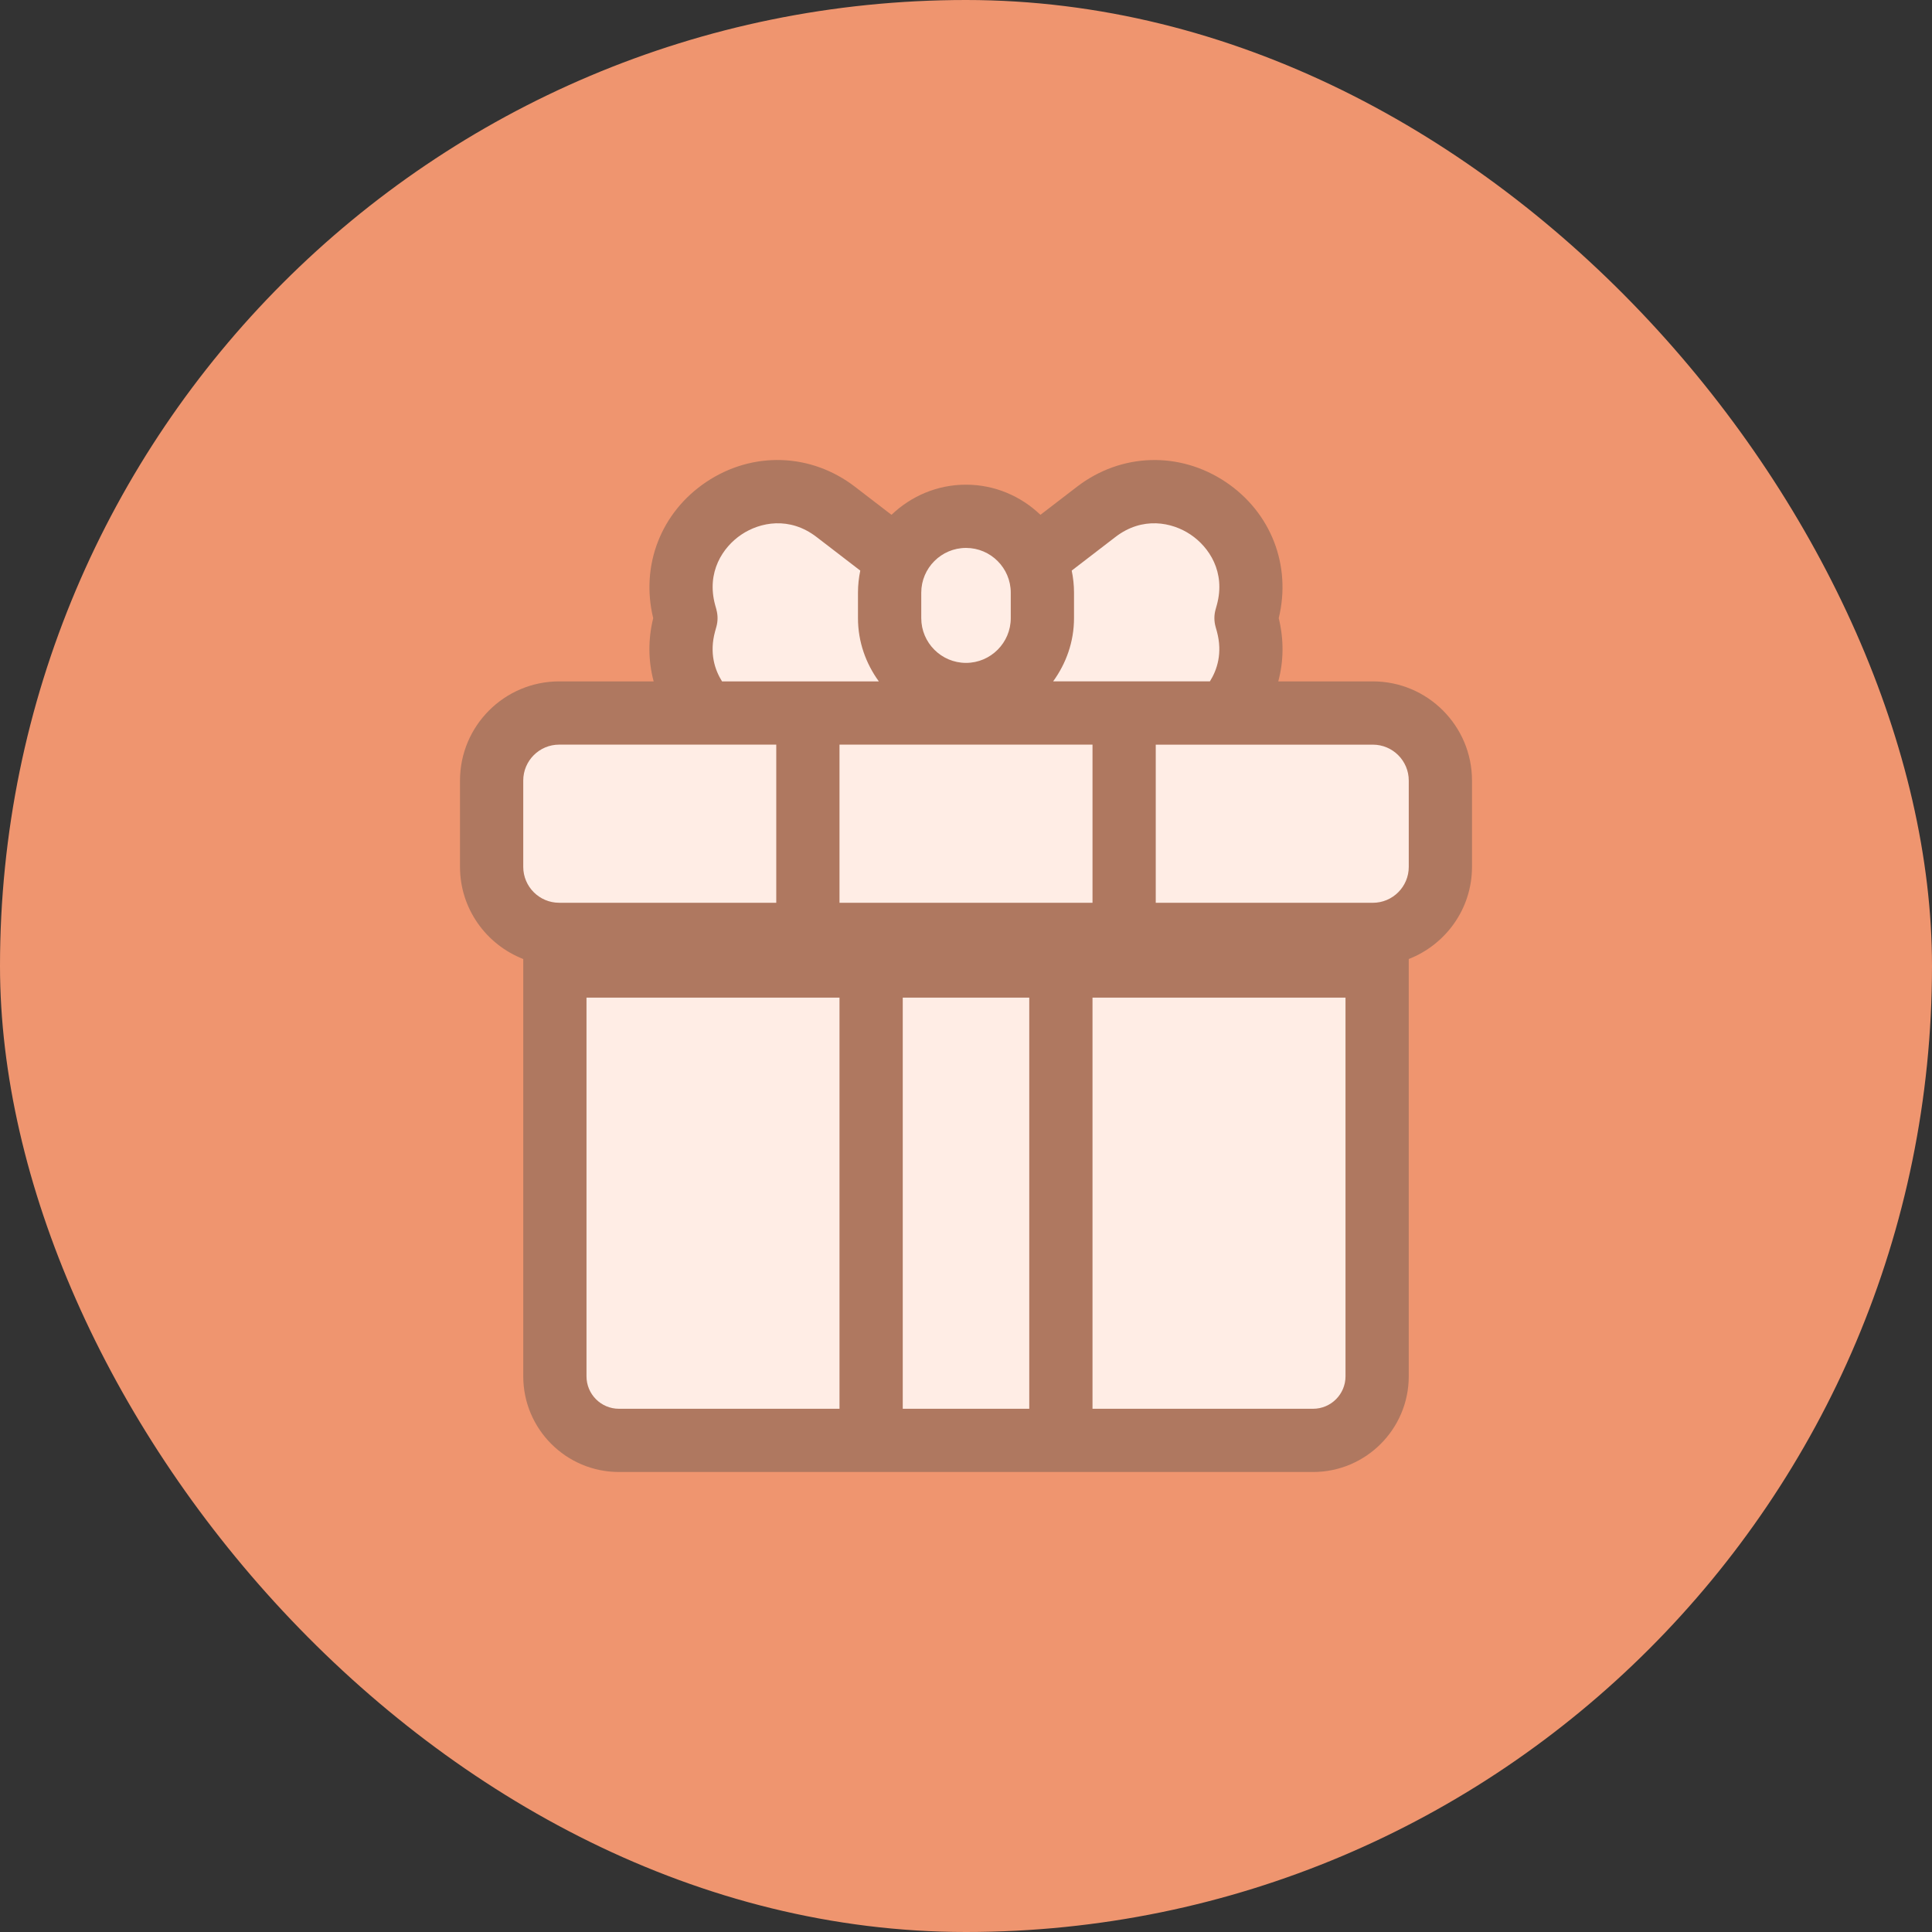
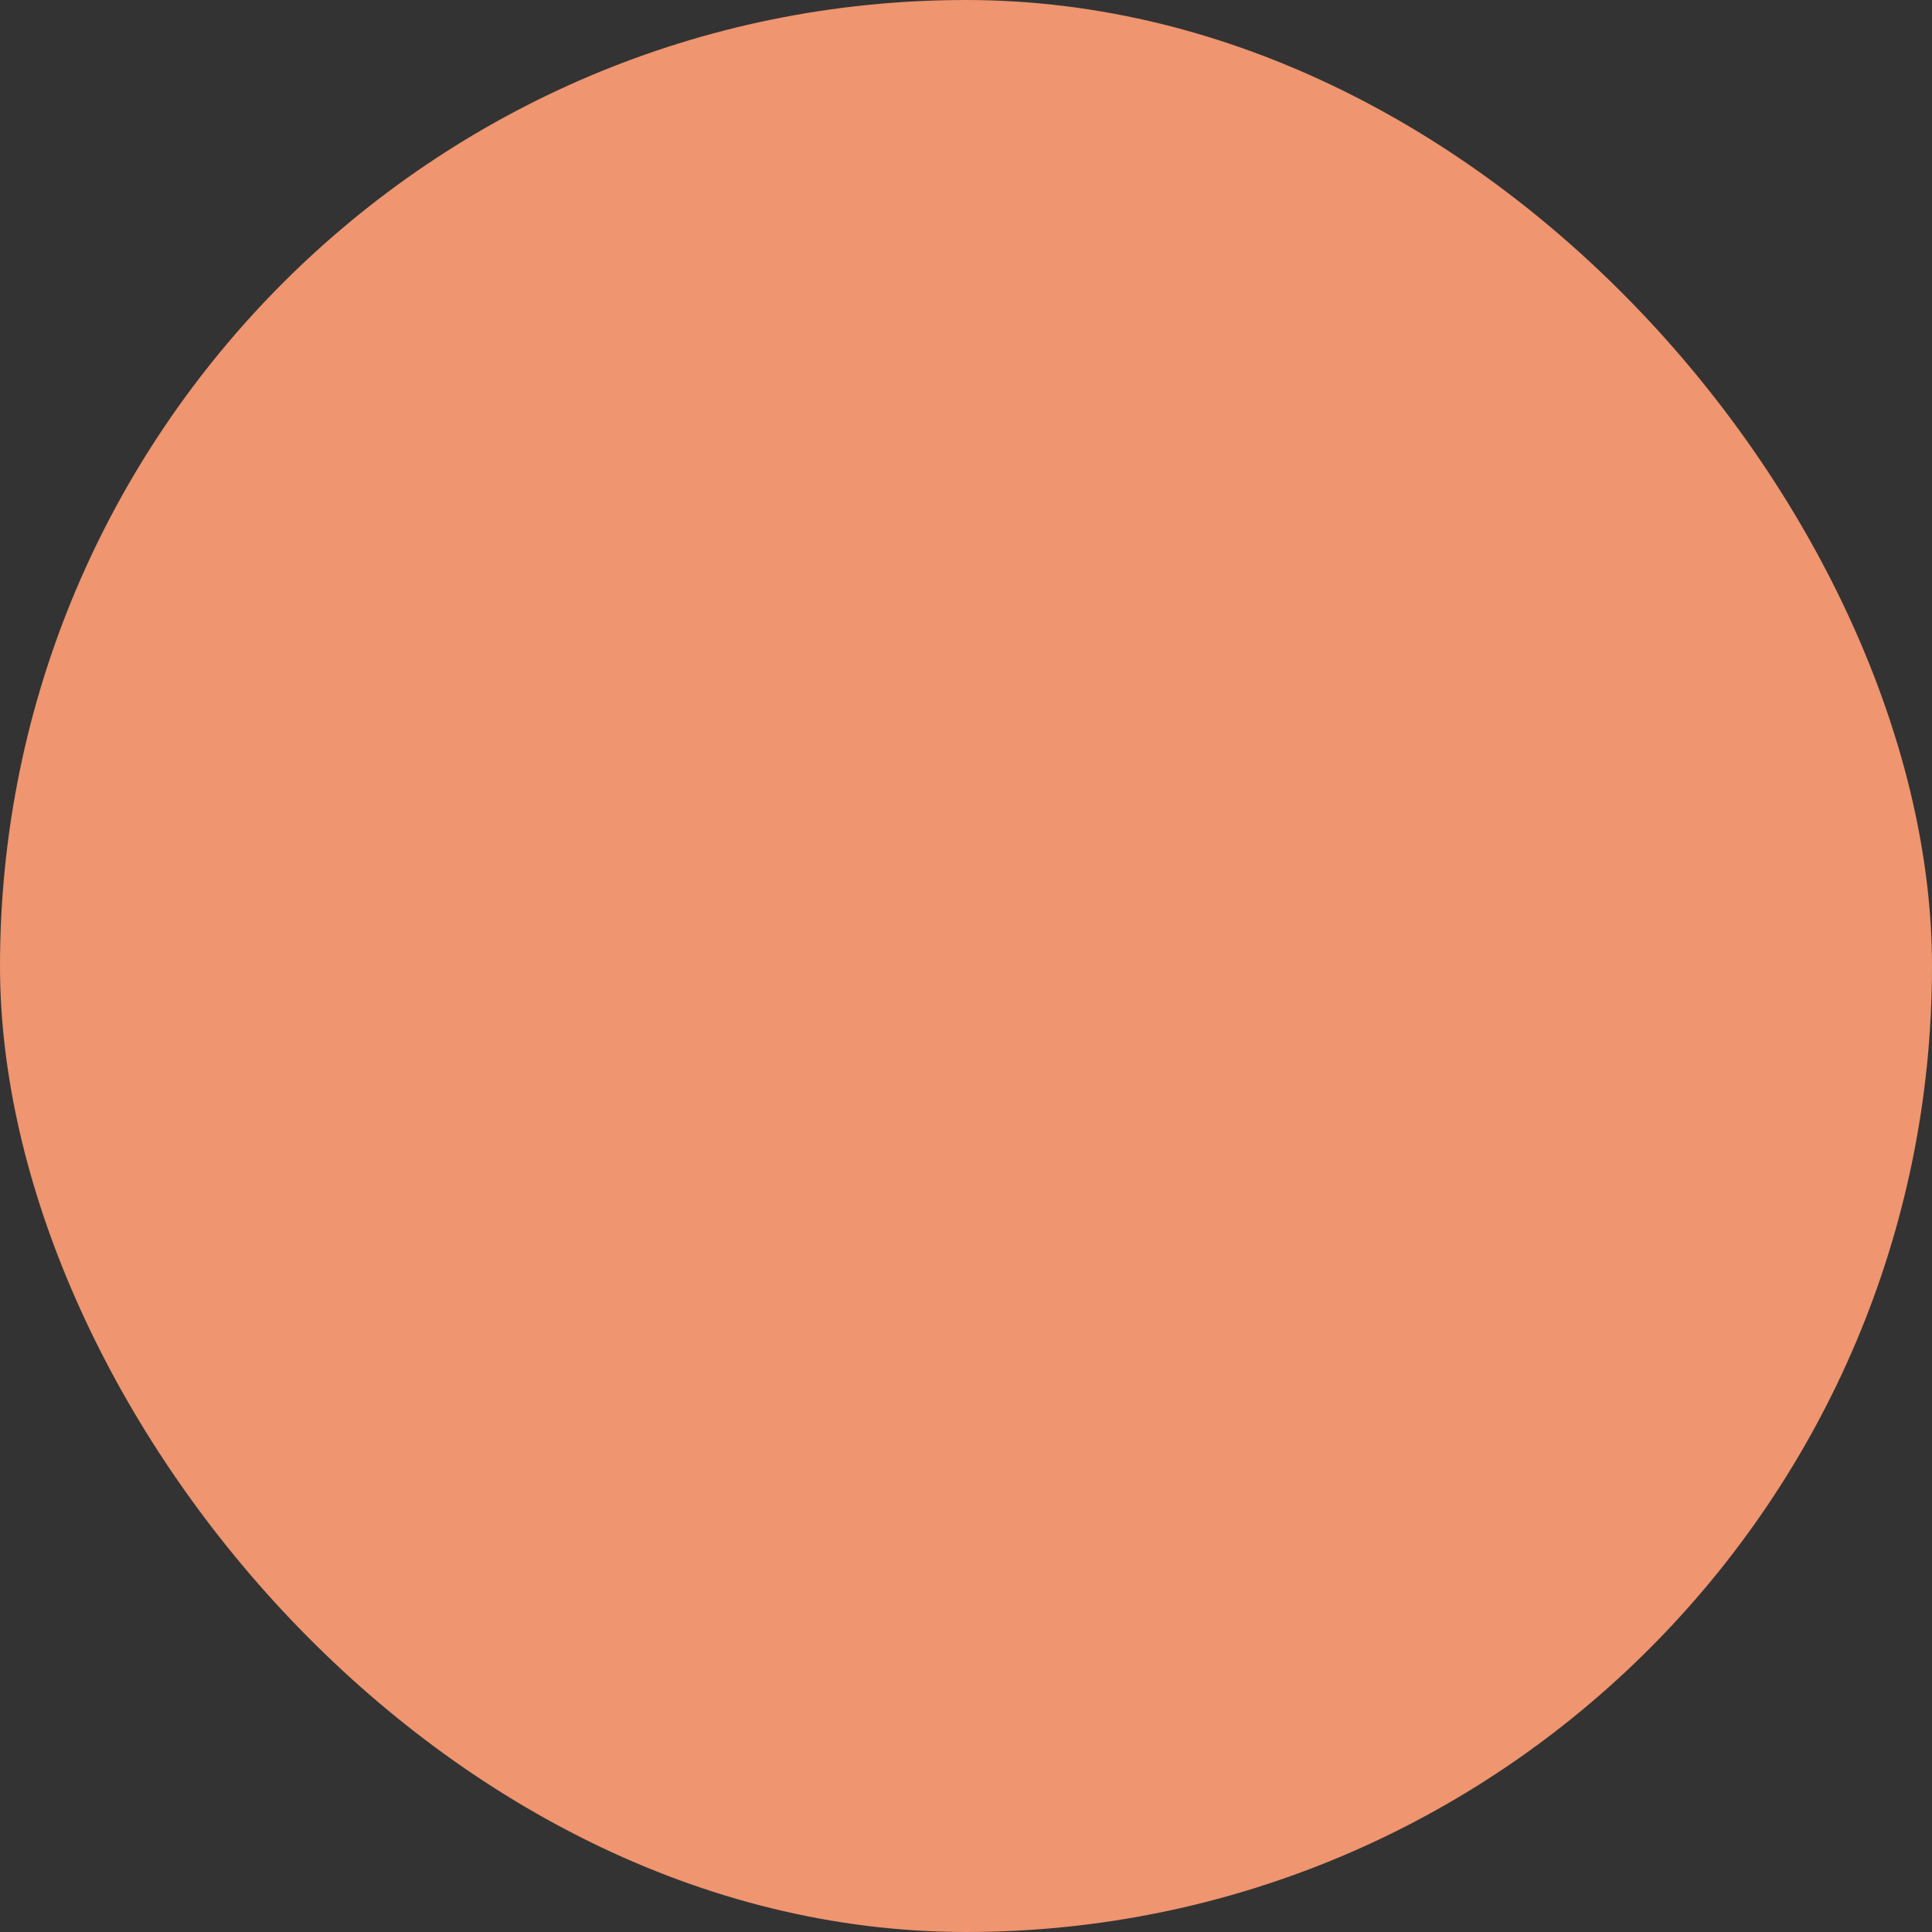
<svg xmlns="http://www.w3.org/2000/svg" width="210" height="210" viewBox="0 0 210 210" fill="none">
  <rect x="0" y="0" width="210" height="210" fill="#333333" stroke="none" />
  <rect width="210" height="210" rx="105" fill="#EF956F" />
  <g clip-path="url(#clip0_2236_45)">
    <path d="M149.733 104.267H61.733V155.6H149.733V104.267Z" fill="#FFEDE5" />
-     <path d="M155.6 77.866H55.867V101.333H155.6V77.866Z" fill="#FFEDE5" />
-     <path d="M105.733 74.933C110.593 74.933 114.533 70.665 114.533 65.4C114.533 60.134 110.593 55.866 105.733 55.866C100.873 55.866 96.933 60.134 96.933 65.4C96.933 70.665 100.873 74.933 105.733 74.933Z" fill="#FFEDE5" />
    <path d="M124.067 77.867C131.762 77.867 138 72.285 138 65.4C138 58.515 131.762 52.934 124.067 52.934C116.371 52.934 110.133 58.515 110.133 65.4C110.133 72.285 116.371 77.867 124.067 77.867Z" fill="#FFEDE5" />
-     <path d="M85.933 77.867C93.629 77.867 99.867 72.285 99.867 65.4C99.867 58.515 93.629 52.934 85.933 52.934C78.238 52.934 72 58.515 72 65.4C72 72.285 78.238 77.867 85.933 77.867Z" fill="#FFEDE5" />
-     <path d="M149.224 74.064H138.942C139.534 71.874 139.567 69.537 138.993 67.189C140.389 61.472 138.158 55.7 133.239 52.397C128.213 49.028 121.853 49.224 117.052 52.916L113.092 55.958C110.981 53.94 108.138 52.682 104.996 52.682C101.854 52.682 99.011 53.941 96.901 55.958L92.941 52.916C88.139 49.223 81.783 49.024 76.754 52.397C71.839 55.697 69.608 61.462 71 67.189C70.426 69.533 70.46 71.871 71.051 74.064H60.777C54.833 74.064 50 78.897 50 84.841V94.225C50 98.787 52.86 102.675 56.875 104.242V149.597C56.875 155.335 61.539 159.999 67.277 159.999L142.723 160C148.461 160 153.125 155.335 153.125 149.598V104.241C157.14 102.674 160 98.786 160 94.224V84.84C160 78.896 155.168 74.064 149.224 74.064ZM116.489 62.022L121.243 58.368C124.179 56.11 127.389 56.749 129.41 58.107C131.431 59.465 133.24 62.188 132.267 65.749L132.123 66.267C131.958 66.869 131.958 67.505 132.123 68.107L132.264 68.613C132.917 71.002 132.281 72.838 131.511 74.061H114.472C115.881 72.122 116.741 69.761 116.741 67.186V64.419C116.741 63.597 116.652 62.793 116.49 62.02L116.489 62.022ZM100.137 64.422C100.137 61.741 102.32 59.557 105.001 59.557C107.682 59.557 109.865 61.74 109.865 64.422V67.189C109.865 69.87 107.682 72.053 105.001 72.053C102.32 72.053 100.137 69.87 100.137 67.189V64.422ZM77.876 66.268L77.734 65.766C76.758 62.187 78.566 59.465 80.587 58.107C82.612 56.749 85.815 56.11 88.754 58.368L93.508 62.022C93.347 62.799 93.258 63.6 93.258 64.422V67.189C93.258 69.764 94.117 72.125 95.526 74.064H78.483C77.713 72.84 77.077 71.008 77.727 68.629L77.871 68.11C78.036 67.509 78.036 66.873 77.871 66.271L77.876 66.268ZM56.875 94.224V84.84C56.875 82.689 58.625 80.938 60.777 80.938H84.376V98.126H60.777C58.625 98.126 56.875 96.377 56.875 94.224ZM91.25 153.127H67.276C65.33 153.127 63.75 151.546 63.75 149.601V108.438H91.25L91.25 153.127ZM91.25 80.938H118.751V98.126H91.25V80.938ZM111.876 153.127H98.125V108.438H111.876V153.127ZM146.251 149.601C146.251 151.547 144.669 153.127 142.724 153.127H118.75V108.438H146.25L146.251 149.601ZM153.126 94.228C153.126 96.379 151.376 98.129 149.224 98.129H125.625V80.941H149.224C151.376 80.941 153.126 82.691 153.126 84.843V94.228Z" fill="#AF7860" />
  </g>
  <defs>
    <clipPath id="clip0_2236_45">
-       <rect width="110" height="110" fill="white" transform="translate(50 50)" />
-     </clipPath>
+       </clipPath>
  </defs>
</svg>